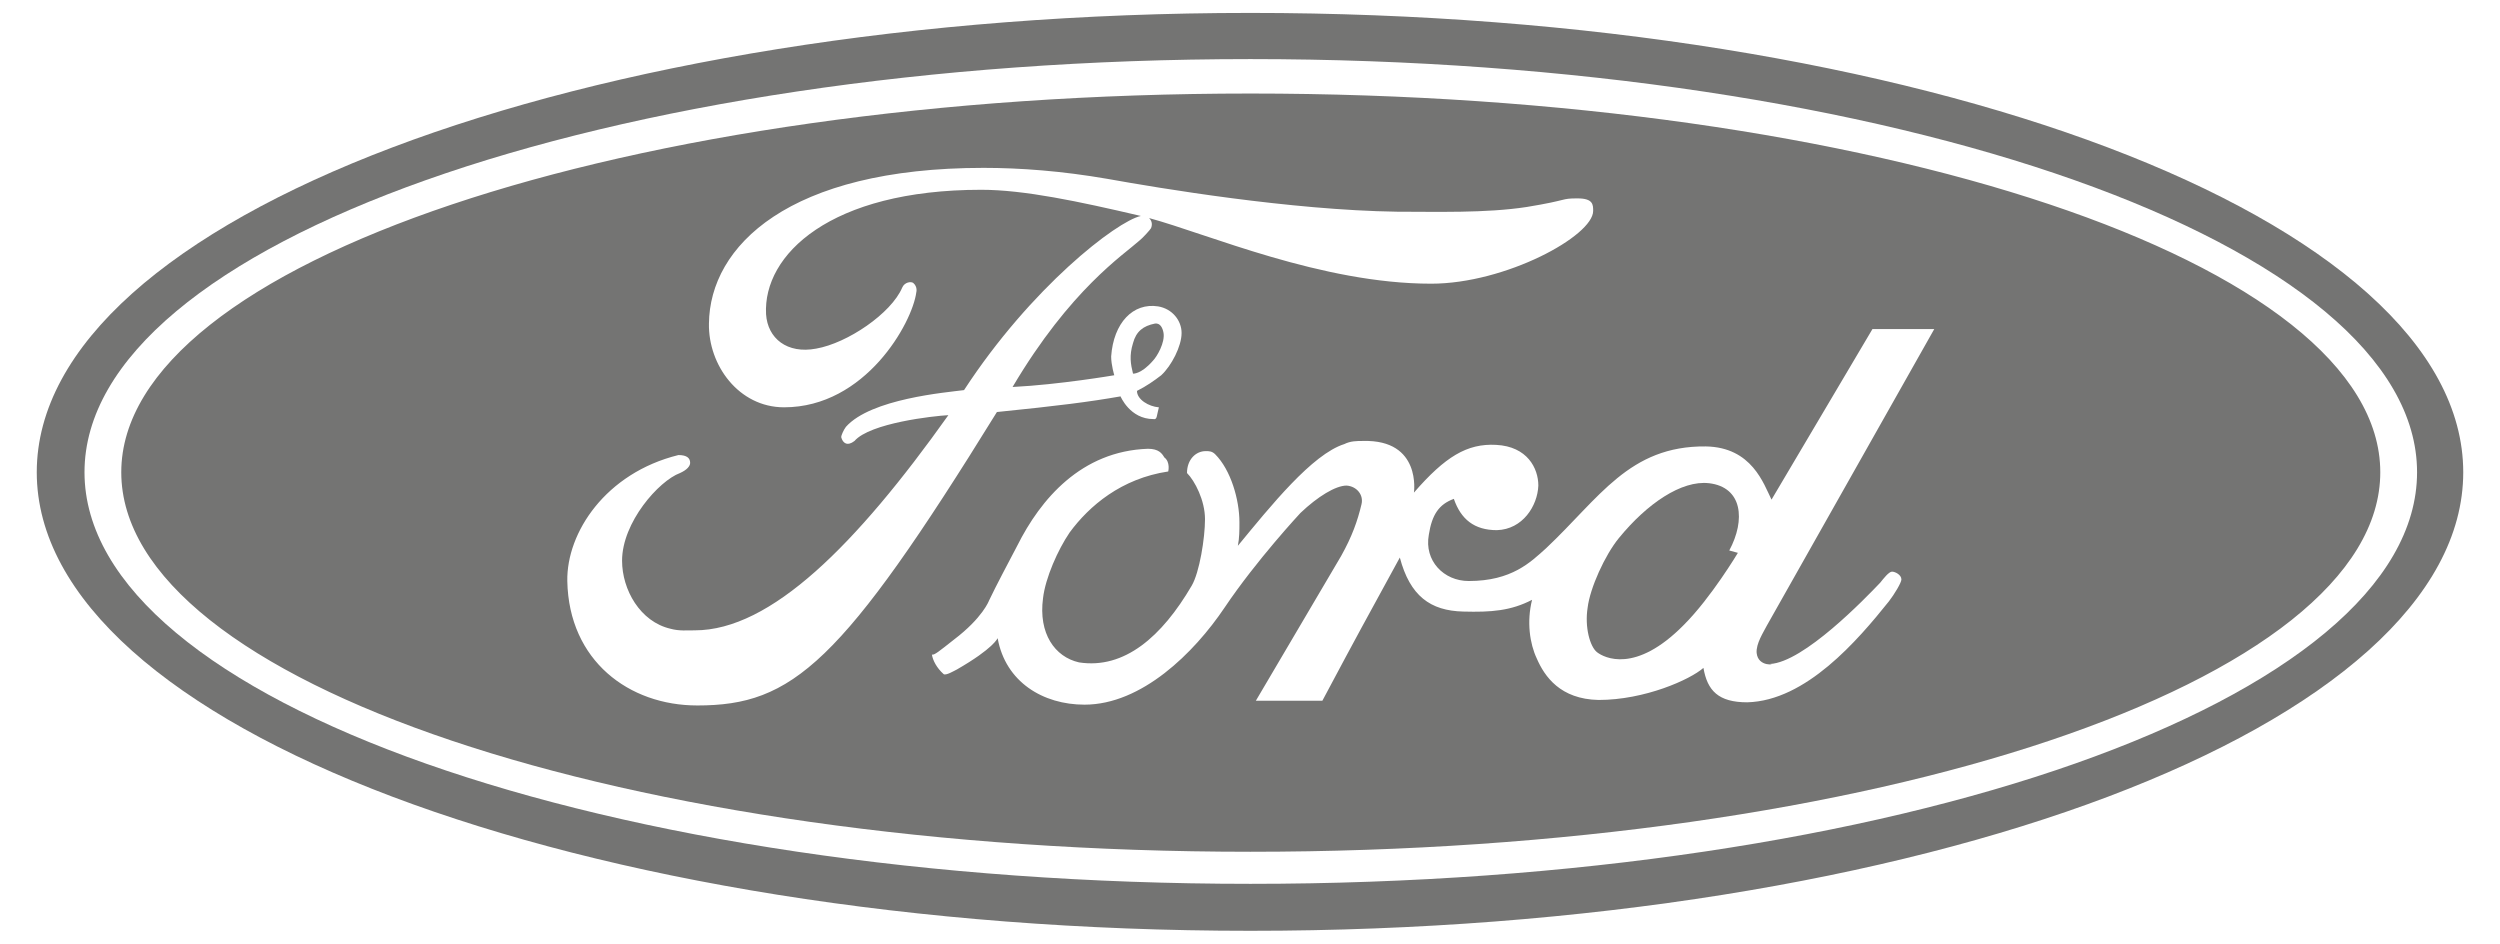
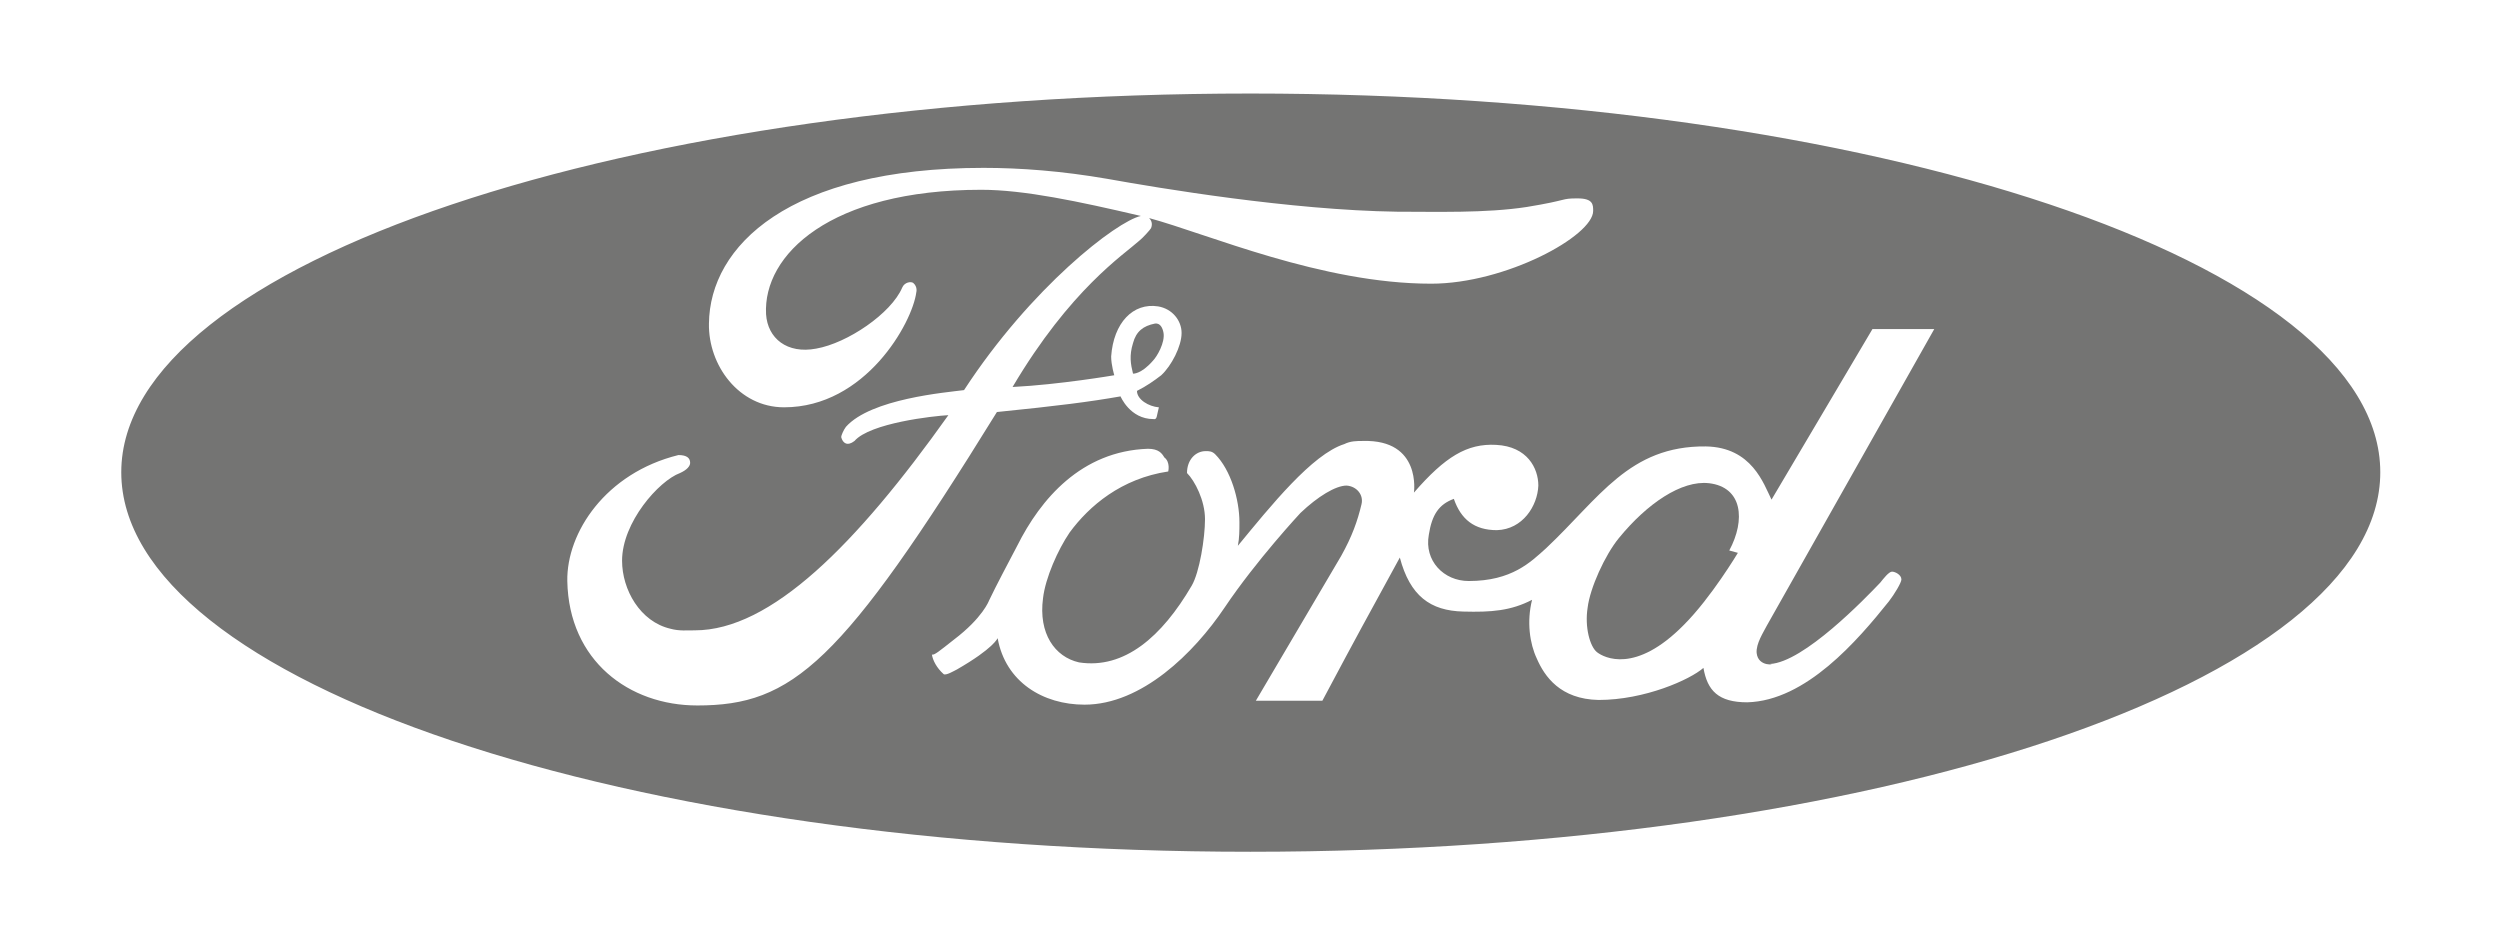
<svg xmlns="http://www.w3.org/2000/svg" id="uuid-fd089858-3c74-45c2-8045-4369f15b8c47" data-name="Layer_1" width="2500" height="943.71" viewBox="0 0 2500 943.71">
  <defs>
    <style>      .uuid-97e87e12-882a-4801-bb35-a5f32ba5957e, .uuid-abf47d17-3de4-4b74-834e-a7ec8fa6fb5c {        fill: #747473;      }      .uuid-abf47d17-3de4-4b74-834e-a7ec8fa6fb5c {        fill-rule: evenodd;      }    </style>
  </defs>
-   <path class="uuid-97e87e12-882a-4801-bb35-a5f32ba5957e" d="M1250.39,12.92C579.81,12.92,36.76,218.73,36.76,472.25s543.06,458.55,1213.63,458.55,1212.85-205.03,1212.85-458.55S1920.19,12.92,1250.39,12.92ZM1250.39,883.84c-643.2,0-1165.89-183.11-1165.89-411.6S607.19,59.09,1250.39,59.09s1166.67,185.45,1166.67,413.15-521.9,411.6-1166.67,411.6Z" />
  <path class="uuid-abf47d17-3de4-4b74-834e-a7ec8fa6fb5c" d="M1708.95,483.21c-27.41-3.13-61.84,20.35-90,54.78-14.09,17.21-28.95,50.08-31.31,69.63-3.11,19.57,2.36,39.13,9.4,44.6,7.04,5.47,38.35,21.91,86.86-27.38,27.38-27.39,53.98-72,53.98-72l-8.61-2.36c16.43-30.5,13.28-63.38-20.32-67.29Z" />
  <path class="uuid-97e87e12-882a-4801-bb35-a5f32ba5957e" d="M1250.39,93.53c-624.42,0-1129.12,169.8-1129.12,378.72.01,209.72,504.71,379.52,1129.12,379.52s1129.89-169.8,1129.89-379.52S1874.03,93.53,1250.39,93.53ZM697.19,705.46c-68.08,0-128.32-44.6-129.89-124.42-.79-48.51,38.34-107.99,111.11-125.99,8.61,0,11.74,3.14,11.74,7.83,0,3.14-3.13,7.04-10.18,10.17-21.13,7.83-57.9,49.3-57.9,87.65,0,28.95,18,61.04,48.51,68.07,8.61,2.36,16.45,1.57,24.27,1.57,75.9,0,161.19-85.29,253.52-215.18-14.86.78-78.25,7.83-93.9,25.82-7.03,5.47-11.72,2.35-13.29-3.92,0-1.57,2.35-7.04,4.71-10.18,25.03-28.17,100.15-34.42,118.14-36.77,67.09-102.87,152.63-168.81,176.82-174.15-.51-.12-1.03-.24-1.54-.36-60.26-14.08-115.03-25.82-158.08-25.82-151.02,0-218.32,64.95-215.18,124.42,1.57,24.25,21.11,39.91,50.08,34.42,31.31-5.47,75.12-35.21,86.08-61.04,2.35-5.47,8.61-6.26,10.96-4.7,4.7,3.92,3.13,9.39,3.13,9.39-3.92,30.52-50.87,115.03-132.24,115.03-45.38,0-75.9-42.26-75.12-83.73.78-77.47,79.82-155.71,274.65-155.71,36.77,0,78.25,3.13,123.64,10.96,52.41,9.39,183.08,31.3,289.5,32.87,39.14,0,89.22,1.57,129.91-4.7,43.03-7.04,33.64-8.61,50.87-8.61,15.64,0,15.64,6.26,15.64,12.53h0c0,25.04-87.65,72.77-161.99,72.77-109.45,0-223.11-49.64-282.13-65.65,2.25,2.13,3.83,5.59,2.02,10.1-.79,1.57-8.61,10.17-11.72,12.52-15.65,14.09-68.87,48.52-126.77,146.32,46.95-2.35,101.72-11.74,101.72-11.74,0,0-3.13-10.17-3.13-18.78,2.35-33.64,21.91-53.99,46.95-50.08,14.1,2.35,23.48,14.09,23.48,26.6,0,13.31-10.17,32.87-20.35,42.26-7.06,5.46-14.89,10.95-24.27,15.64h0c0,8.61,11.72,15.65,21.91,16.45-2.35,8.6-1.57,12.52-5.47,11.74-23.48,0-32.87-22.7-32.87-22.7-31.28,5.47-61.8,9.39-123.63,15.65-155.71,251.96-204.22,293.44-299.69,293.44ZM1756.65,653.01c1.6,14.86,20.36,10.96,13.32,10.96,33.64-1.57,95.44-65.73,110.32-81.37,3.11-3.93,8.61-10.96,11.72-10.96s9.4,3.13,9.4,7.82c0,3.14-7.04,14.86-12.52,21.91-31.31,39.13-82.94,99.37-141.63,100.94-28.95,0-39.92-11.74-43.82-34.42-13.29,11.72-58.69,32.07-104.85,32.07-38.35-.78-54.01-23.48-61.81-41.46-7.04-14.86-10.18-36.77-4.71-58.68-21.13,10.96-40.69,12.52-68.86,11.74-32.88-.79-53.23-15.65-63.38-54.01-37.56,68.87-39.14,71.2-77.47,143.2h-66.51l85.29-144.76c10.97-19.57,16.45-35.21,20.34-51.63,2.36-9.4-4.68-18.02-14.86-18.78-10.95,0-28.92,10.96-46.16,27.38,0,0-43.81,46.95-75.9,94.68-30.53,45.39-82.94,97.03-140.06,97.03-41.48,0-79.04-22.68-86.86-66.51,0,0-3.92,10.17-40.7,31.3-3.13,1.56-10.95,6.25-13.28,4.69-7.06-6.25-10.96-14.08-11.75-19.57,2.35.79,7.04-3.13,21.91-14.86,28.95-21.91,35.21-39.14,35.21-39.14,7.03-14.86,19.57-38.34,28.17-54.77,23.49-46.95,64.16-94.68,130.67-97.03,10.96,0,14.09,4.69,16.43,8.61,6.25,4.7,3.92,14.09,3.92,14.09-46.95,7.04-79.02,34.42-98.6,61.04-11.72,17.21-24.25,45.38-26.6,65.72-4.7,35.21,11.74,58.68,35.99,64.16,45.38,7.04,82.94-25.82,112.68-76.68,7.83-13.31,13.31-47.74,13.31-66.52s-10.18-38.34-18-46.17c0-13.29,8.6-21.91,18.77-21.91,3.13,0,6.26,0,9.39,3.13,15.65,15.65,24.27,45.39,24.27,68.08,0,7.83,0,15.65-1.57,23.49,32.87-39.91,74.33-91.55,106.43-101.72,6.25-3.13,12.52-3.13,18.77-3.13,58.69-1.57,50.87,51.65,50.87,51.65,31.28-35.99,53.2-49.3,82.15-47.74,31.31,1.57,42.26,23.49,42.26,40.7-.79,20.34-15.63,43.81-41.44,44.59-22.72,0-36.02-10.96-43.06-31.3-14.86,5.49-21.89,15.65-25.03,35.99-4.71,25.82,14.86,46.17,39.9,46.17,43.05.01,61.84-18.78,77.49-32.87h0c53.2-50.08,82.92-102.5,159.62-101.72,46.16.78,57.88,37.56,65.7,53.21l100.94-170.58h61.81l-167.44,296.57c-3.14,6.25-10.97,17.99-10.18,27.38Z" />
  <path class="uuid-abf47d17-3de4-4b74-834e-a7ec8fa6fb5c" d="M1133.01,373.65s7.83.79,19.56-12.52c4.7-4.7,12.53-18.78,10.96-28.17-.79-4.7-3.13-10.17-8.6-9.39-11.75,2.36-18.79,7.83-21.92,19.57-3.9,12.52-2.33,21.13,0,30.5h0Z" />
</svg>